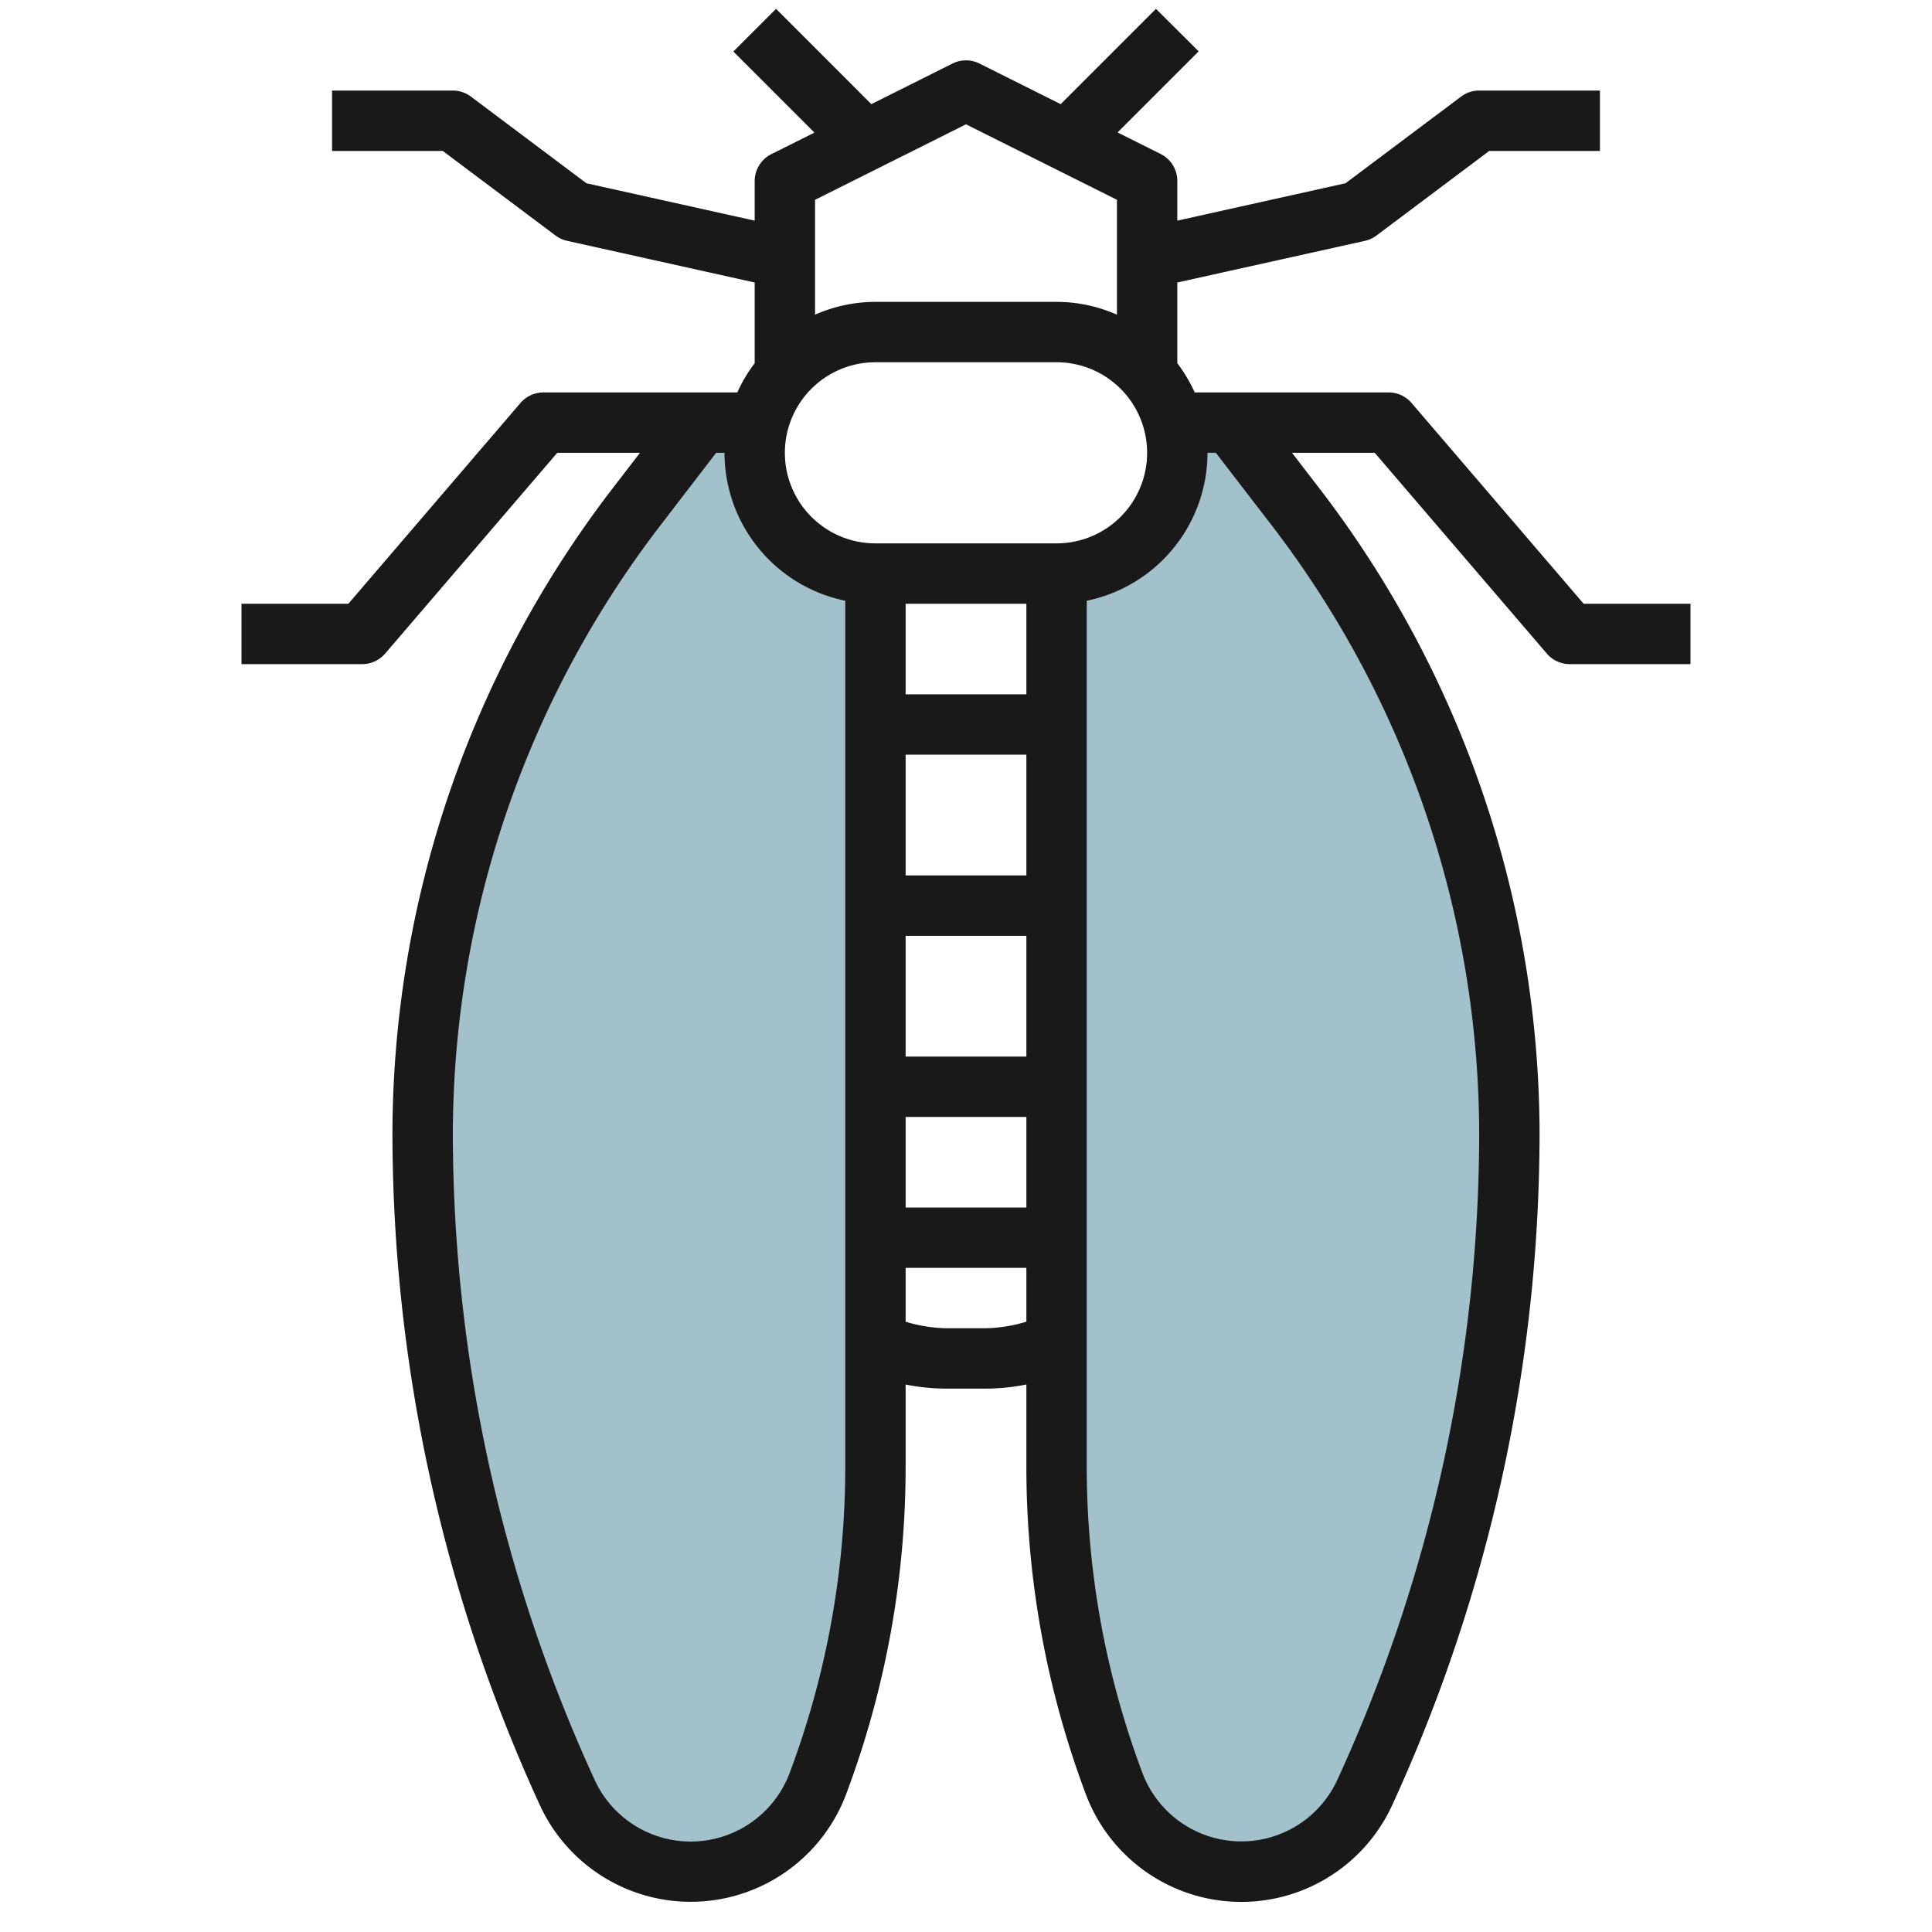
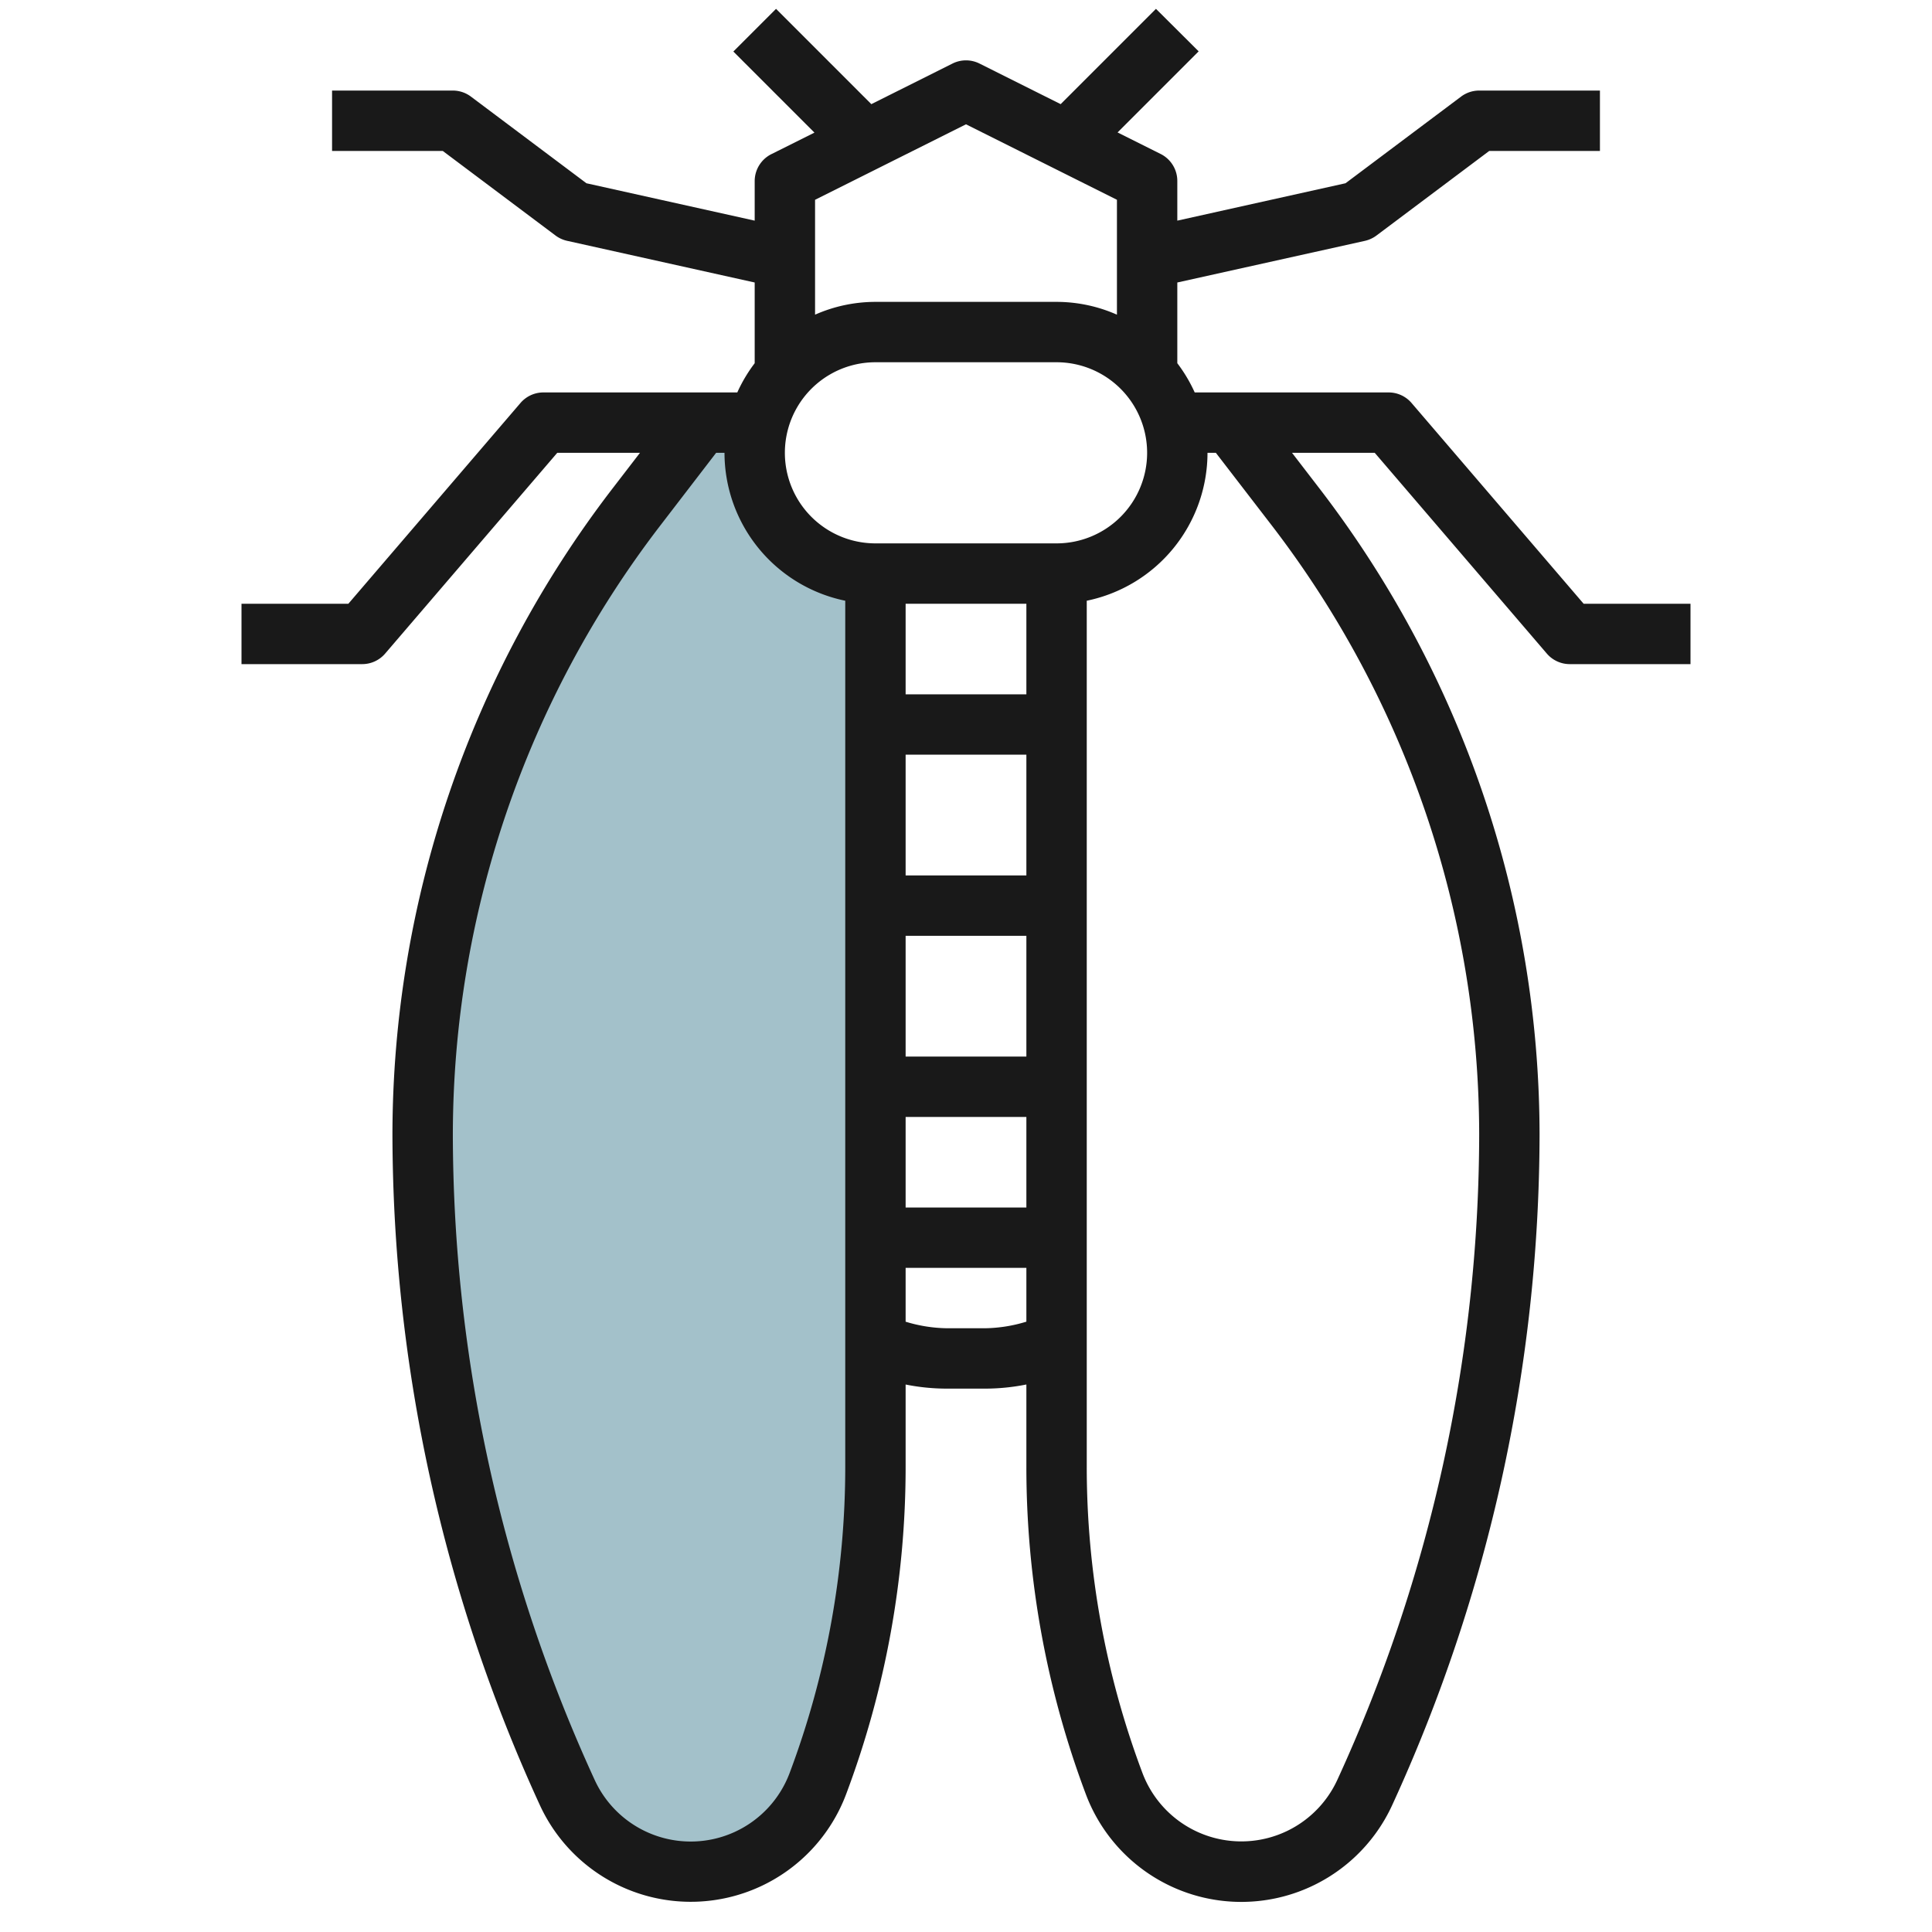
<svg xmlns="http://www.w3.org/2000/svg" id="Layer_3" data-name="Layer 3" viewBox="0 0 64 64" width="512" height="512">
  <path d="M25,15a3.94,3.94,0,0,1,.142-1H23.231L21.05,16.835A34,34,0,0,0,14,37.562h0a52.07,52.07,0,0,0,4.793,21.822h0A4.5,4.5,0,0,0,22.88,62h0A4.5,4.5,0,0,0,27.1,59.079,29.9,29.9,0,0,0,29,48.576V19A4,4,0,0,1,25,15Z" style="fill:#a3c1ca" />
-   <path d="M42.95,16.835,40.769,14H38.858A3.94,3.94,0,0,1,39,15a4,4,0,0,1-4,4V48.576a29.9,29.9,0,0,0,1.905,10.5,4.5,4.5,0,0,0,8.3.306h0A52.07,52.07,0,0,0,50,37.563h0A34,34,0,0,0,42.95,16.835Z" style="fill:#a3c1ca" />
  <path d="M24.424,13H18a1,1,0,0,0-.759.35L11.54,20H8v2h4a1,1,0,0,0,.759-.35L18.46,15H21.2l-.943,1.226A35.178,35.178,0,0,0,13,37.562,53.44,53.44,0,0,0,17.885,59.8a5.5,5.5,0,0,0,10.147-.373A30.814,30.814,0,0,0,30,48.575V45.864A6.957,6.957,0,0,0,31.37,46h1.26A6.958,6.958,0,0,0,34,45.863v2.712A30.8,30.8,0,0,0,35.968,59.43a5.5,5.5,0,0,0,10.147.374A53.44,53.44,0,0,0,51,37.562a35.178,35.178,0,0,0-7.257-21.336L42.8,15h2.74l5.7,6.65A1,1,0,0,0,52,22h4V20H52.46l-5.7-6.65A1,1,0,0,0,46,13H39.576A4.989,4.989,0,0,0,39,12.032V9.358l6.217-1.38A1.015,1.015,0,0,0,45.6,7.8L49.333,5H53V3H49a1,1,0,0,0-.6.2l-3.827,2.87L39,7.309V6a1,1,0,0,0-.553-.9l-1.426-.713,2.686-2.686L38.293.293,35.136,3.45,32.447,2.105a1,1,0,0,0-.894,0L28.864,3.45,25.707.293,24.293,1.707l2.686,2.686-1.426.713A1,1,0,0,0,25,6V7.309L19.427,6.071,15.6,3.2A1,1,0,0,0,15,3H11V5h3.667L18.4,7.8a1.015,1.015,0,0,0,.383.177L25,9.358v2.674A4.989,4.989,0,0,0,24.424,13ZM38,15a3,3,0,0,1-3,3H29a3,3,0,1,1,0-6h6A3,3,0,0,1,38,15ZM34,35H30V31h4Zm0-6H30V25h4Zm0-6H30V20h4ZM30,37h4v3H30ZM26.159,58.729a3.5,3.5,0,0,1-6.458.237,51.418,51.418,0,0,1-4.7-21.4,33.177,33.177,0,0,1,6.842-20.118L23.723,15H24a5.009,5.009,0,0,0,4,4.9V48.575A28.832,28.832,0,0,1,26.159,58.729ZM32.63,44H31.37A4.884,4.884,0,0,1,30,43.783V42h4v1.782A4.885,4.885,0,0,1,32.63,44Zm7.647-29,1.881,2.444A33.177,33.177,0,0,1,49,37.562a51.418,51.418,0,0,1-4.7,21.4,3.5,3.5,0,0,1-6.458-.238A28.823,28.823,0,0,1,36,48.575V19.9A5.009,5.009,0,0,0,40,15h.277ZM32,4.118l5,2.5v3.806A4.95,4.95,0,0,0,35,10H29a4.95,4.95,0,0,0-2,.424V6.619Z" style="fill:#191919" />
</svg>